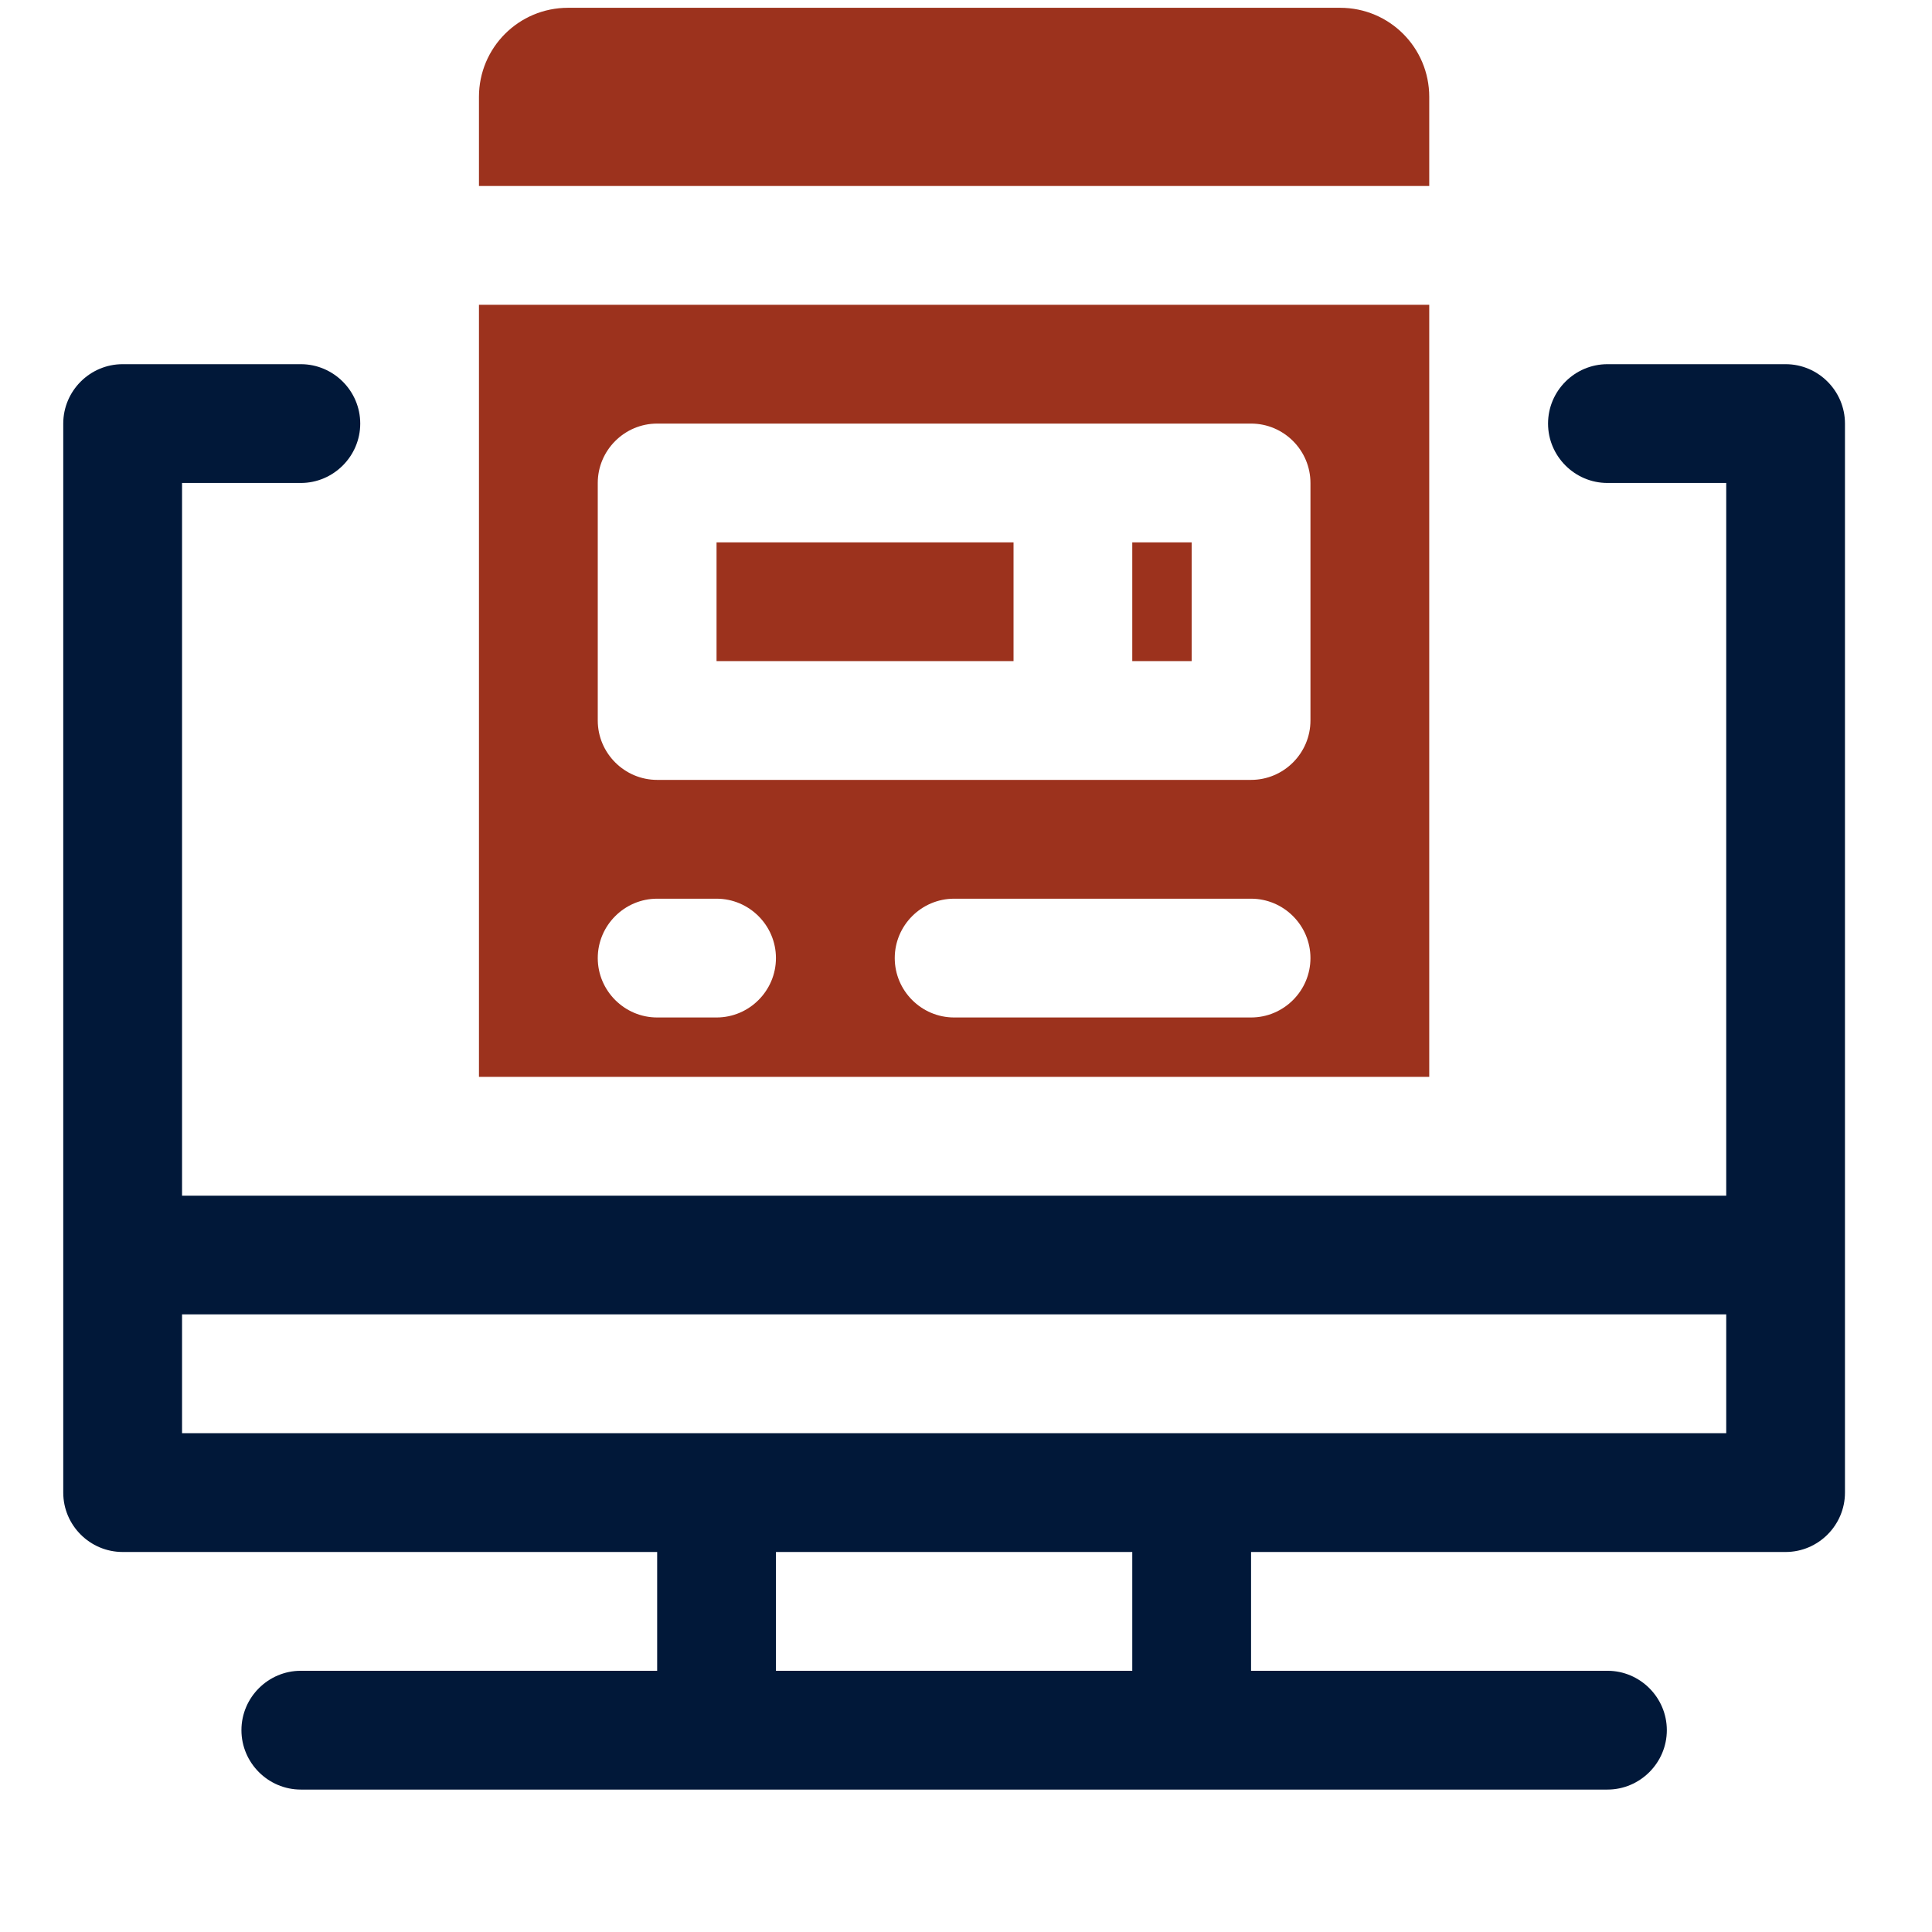
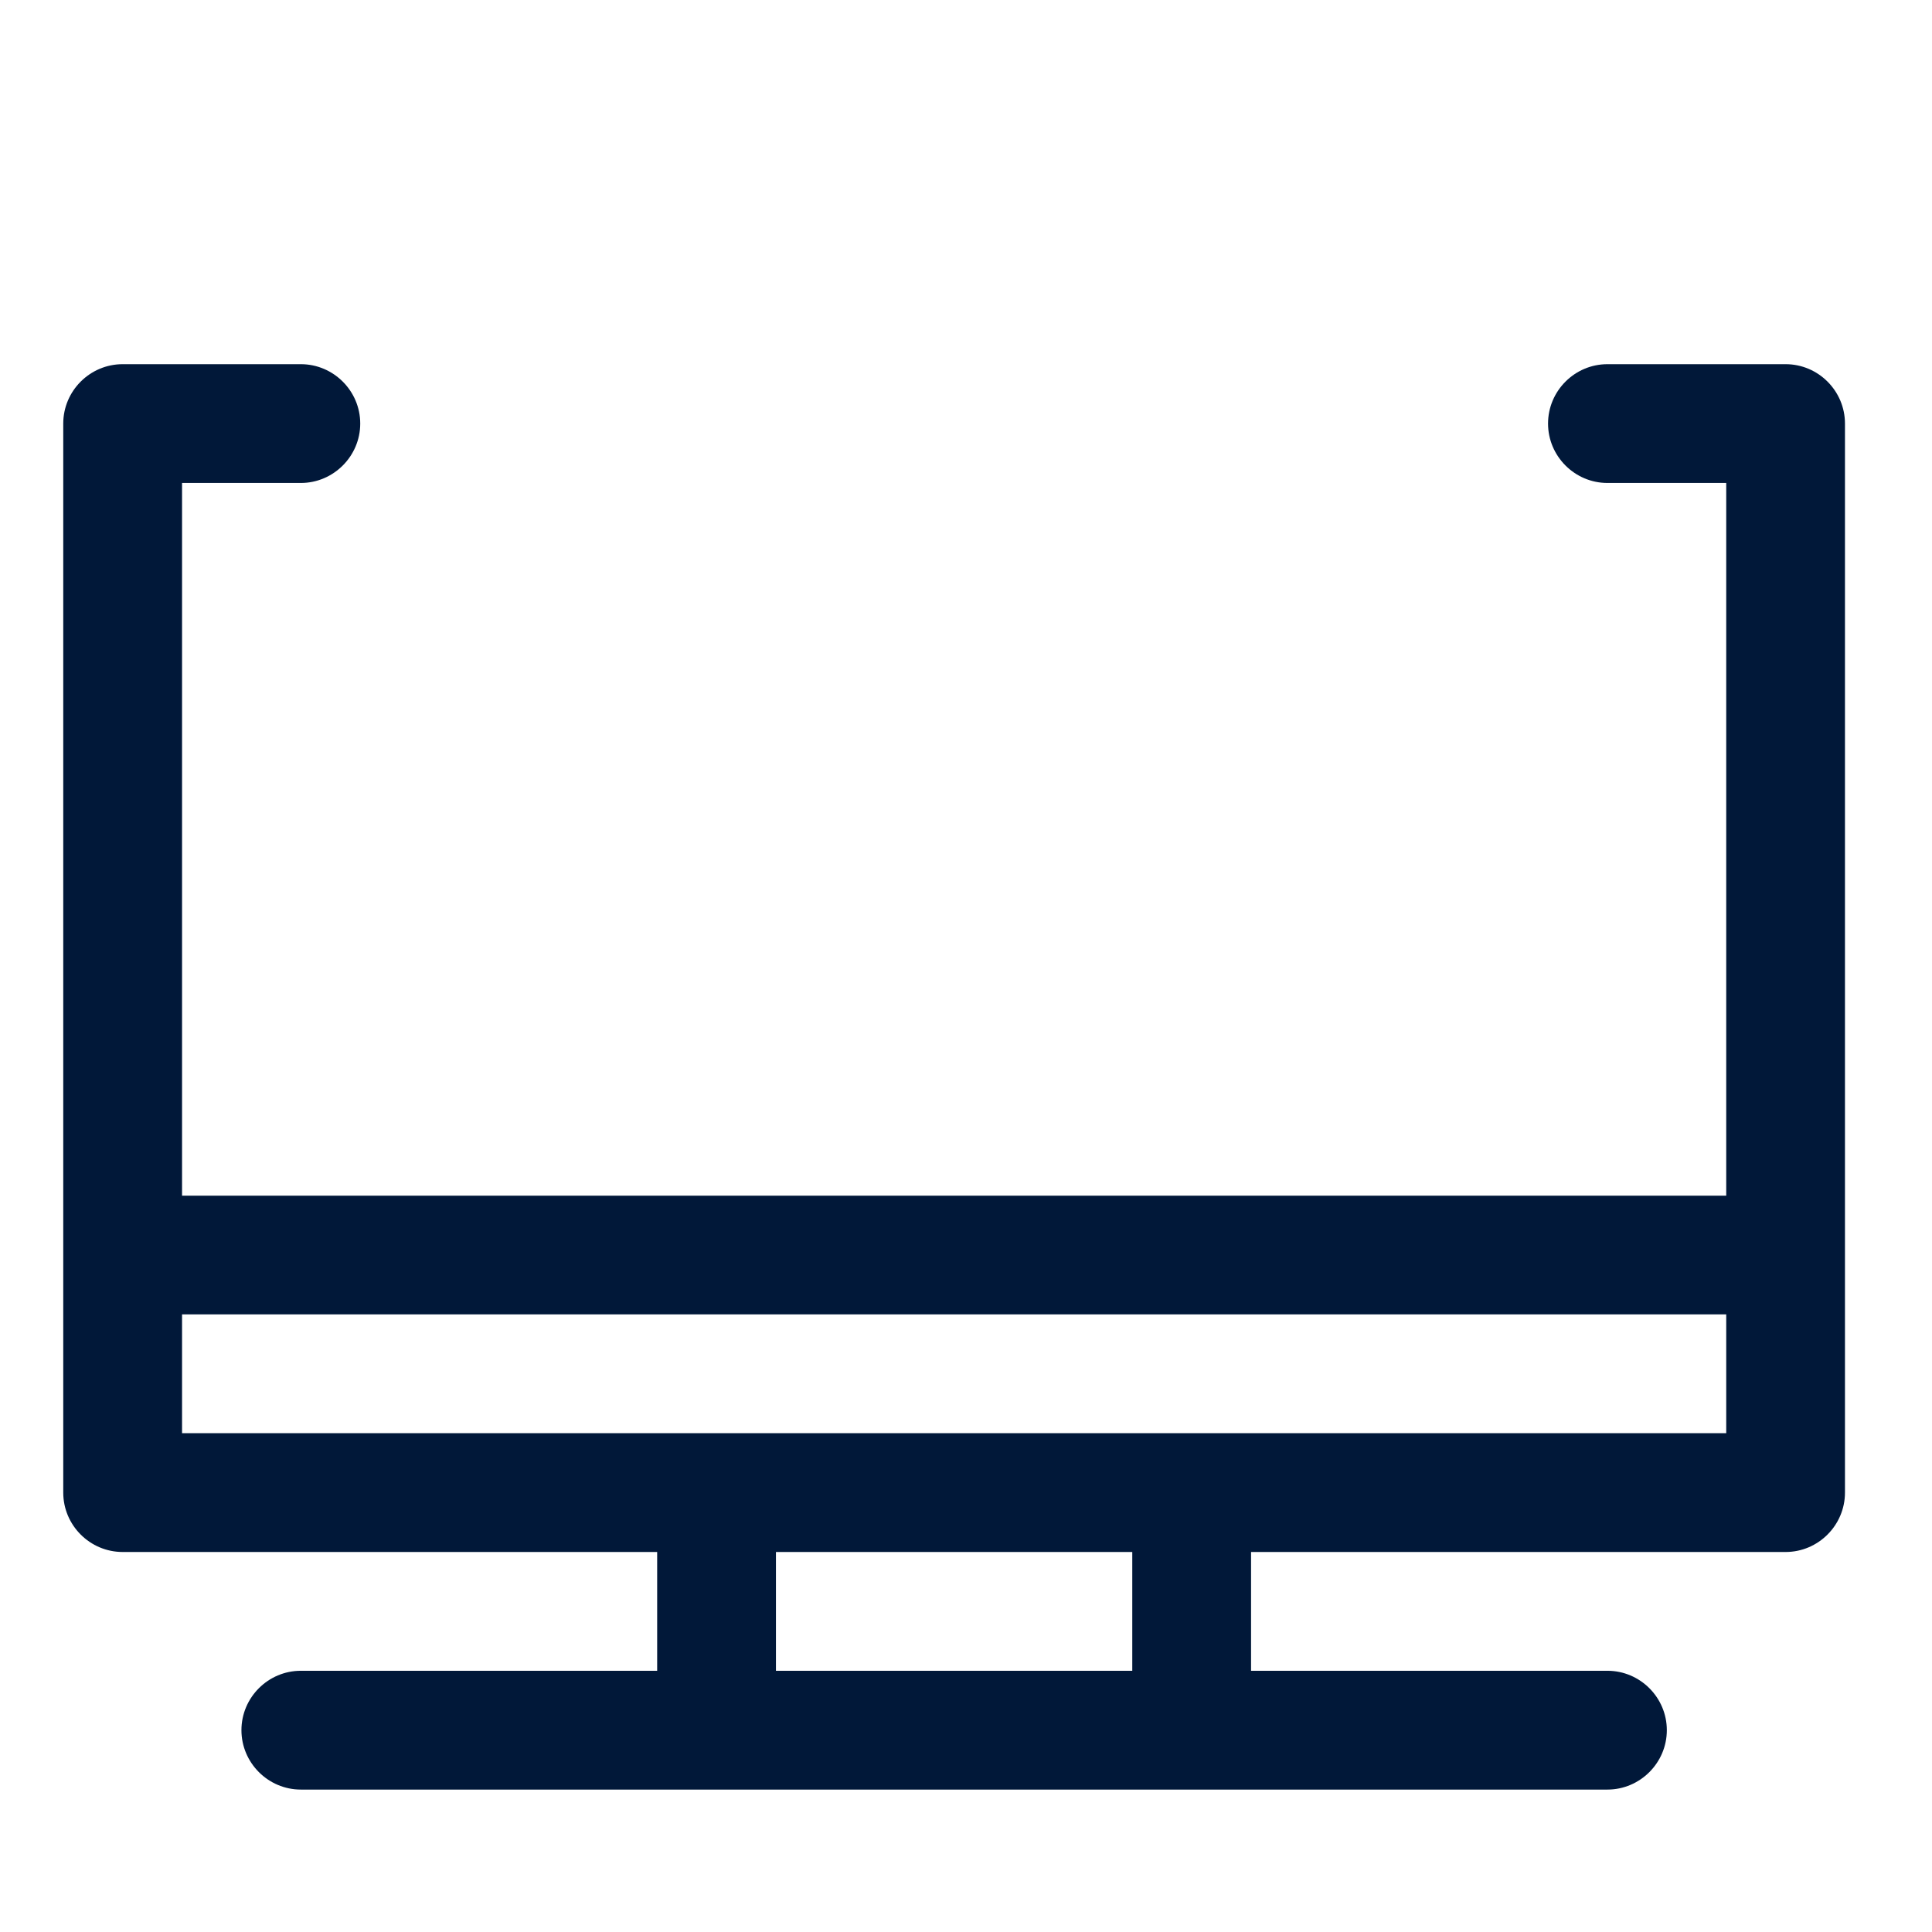
<svg xmlns="http://www.w3.org/2000/svg" width="150" viewBox="0 0 113.04 120.96" height="150" preserveAspectRatio="xMidYMid meet">
  <defs>
-     <path d="M 0 22 L 111.551 22 L 111.551 112.043 L 0 112.043 Z M 0 22 " />
    <path d="M 26 0.488 L 86 0.488 L 86 12 L 26 12 Z M 26 0.488 " />
  </defs>
  <g>
    <path fill="#011839" d="M 107.836 22.801 L 96.68 22.801 C 94.633 22.801 92.961 24.473 92.961 26.52 C 92.961 28.562 94.633 30.238 96.68 30.238 L 104.117 30.238 L 104.117 74.859 L 7.438 74.859 L 7.438 30.238 L 14.875 30.238 C 16.918 30.238 18.594 28.562 18.594 26.52 C 18.594 24.473 16.918 22.801 14.875 22.801 L 3.719 22.801 C 1.672 22.801 0 24.473 0 26.52 L 0 93.449 C 0 95.496 1.672 97.168 3.719 97.168 L 37.184 97.168 L 37.184 104.605 L 14.875 104.605 C 12.828 104.605 11.156 106.277 11.156 108.324 C 11.156 110.367 12.828 112.043 14.875 112.043 L 96.68 112.043 C 98.723 112.043 100.398 110.367 100.398 108.324 C 100.398 106.277 98.723 104.605 96.68 104.605 L 74.367 104.605 L 74.367 97.168 L 107.836 97.168 C 109.879 97.168 111.551 95.496 111.551 93.449 L 111.551 26.52 C 111.551 24.473 109.879 22.801 107.836 22.801 Z M 66.93 104.605 L 44.621 104.605 L 44.621 97.168 L 66.93 97.168 Z M 7.438 89.73 L 7.438 82.293 L 104.117 82.293 L 104.117 89.73 Z M 7.438 89.73 " fill-opacity="1" fill-rule="nonzero" />
  </g>
-   <path fill="#9c321d" d="M 66.93 33.957 L 70.648 33.957 L 70.648 41.391 L 66.93 41.391 Z M 66.93 33.957 " fill-opacity="1" fill-rule="nonzero" />
-   <path fill="#9c321d" d="M 40.902 33.957 L 59.496 33.957 L 59.496 41.391 L 40.902 41.391 Z M 40.902 33.957 " fill-opacity="1" fill-rule="nonzero" />
-   <path fill="#9c321d" d="M 85.523 19.082 L 26.027 19.082 L 26.027 67.422 L 85.523 67.422 Z M 40.902 63.703 L 37.184 63.703 C 35.141 63.703 33.465 62.031 33.465 59.984 C 33.465 57.938 35.141 56.266 37.184 56.266 L 40.902 56.266 C 42.949 56.266 44.621 57.938 44.621 59.984 C 44.621 62.031 42.949 63.703 40.902 63.703 Z M 74.367 63.703 L 55.777 63.703 C 53.73 63.703 52.059 62.031 52.059 59.984 C 52.059 57.938 53.73 56.266 55.777 56.266 L 74.367 56.266 C 76.414 56.266 78.086 57.938 78.086 59.984 C 78.086 62.031 76.414 63.703 74.367 63.703 Z M 78.086 45.109 C 78.086 47.156 76.414 48.828 74.367 48.828 L 37.184 48.828 C 35.141 48.828 33.465 47.156 33.465 45.109 L 33.465 30.238 C 33.465 28.191 35.141 26.52 37.184 26.52 L 74.367 26.52 C 76.414 26.52 78.086 28.191 78.086 30.238 Z M 78.086 45.109 " fill-opacity="1" fill-rule="nonzero" />
  <g>
-     <path fill="#9c321d" d="M 85.523 6.066 C 85.523 2.98 83.031 0.488 79.945 0.488 L 31.605 0.488 C 28.52 0.488 26.027 2.98 26.027 6.066 L 26.027 11.645 L 85.523 11.645 Z M 85.523 6.066 " fill-opacity="1" fill-rule="nonzero" />
-   </g>
+     </g>
</svg>